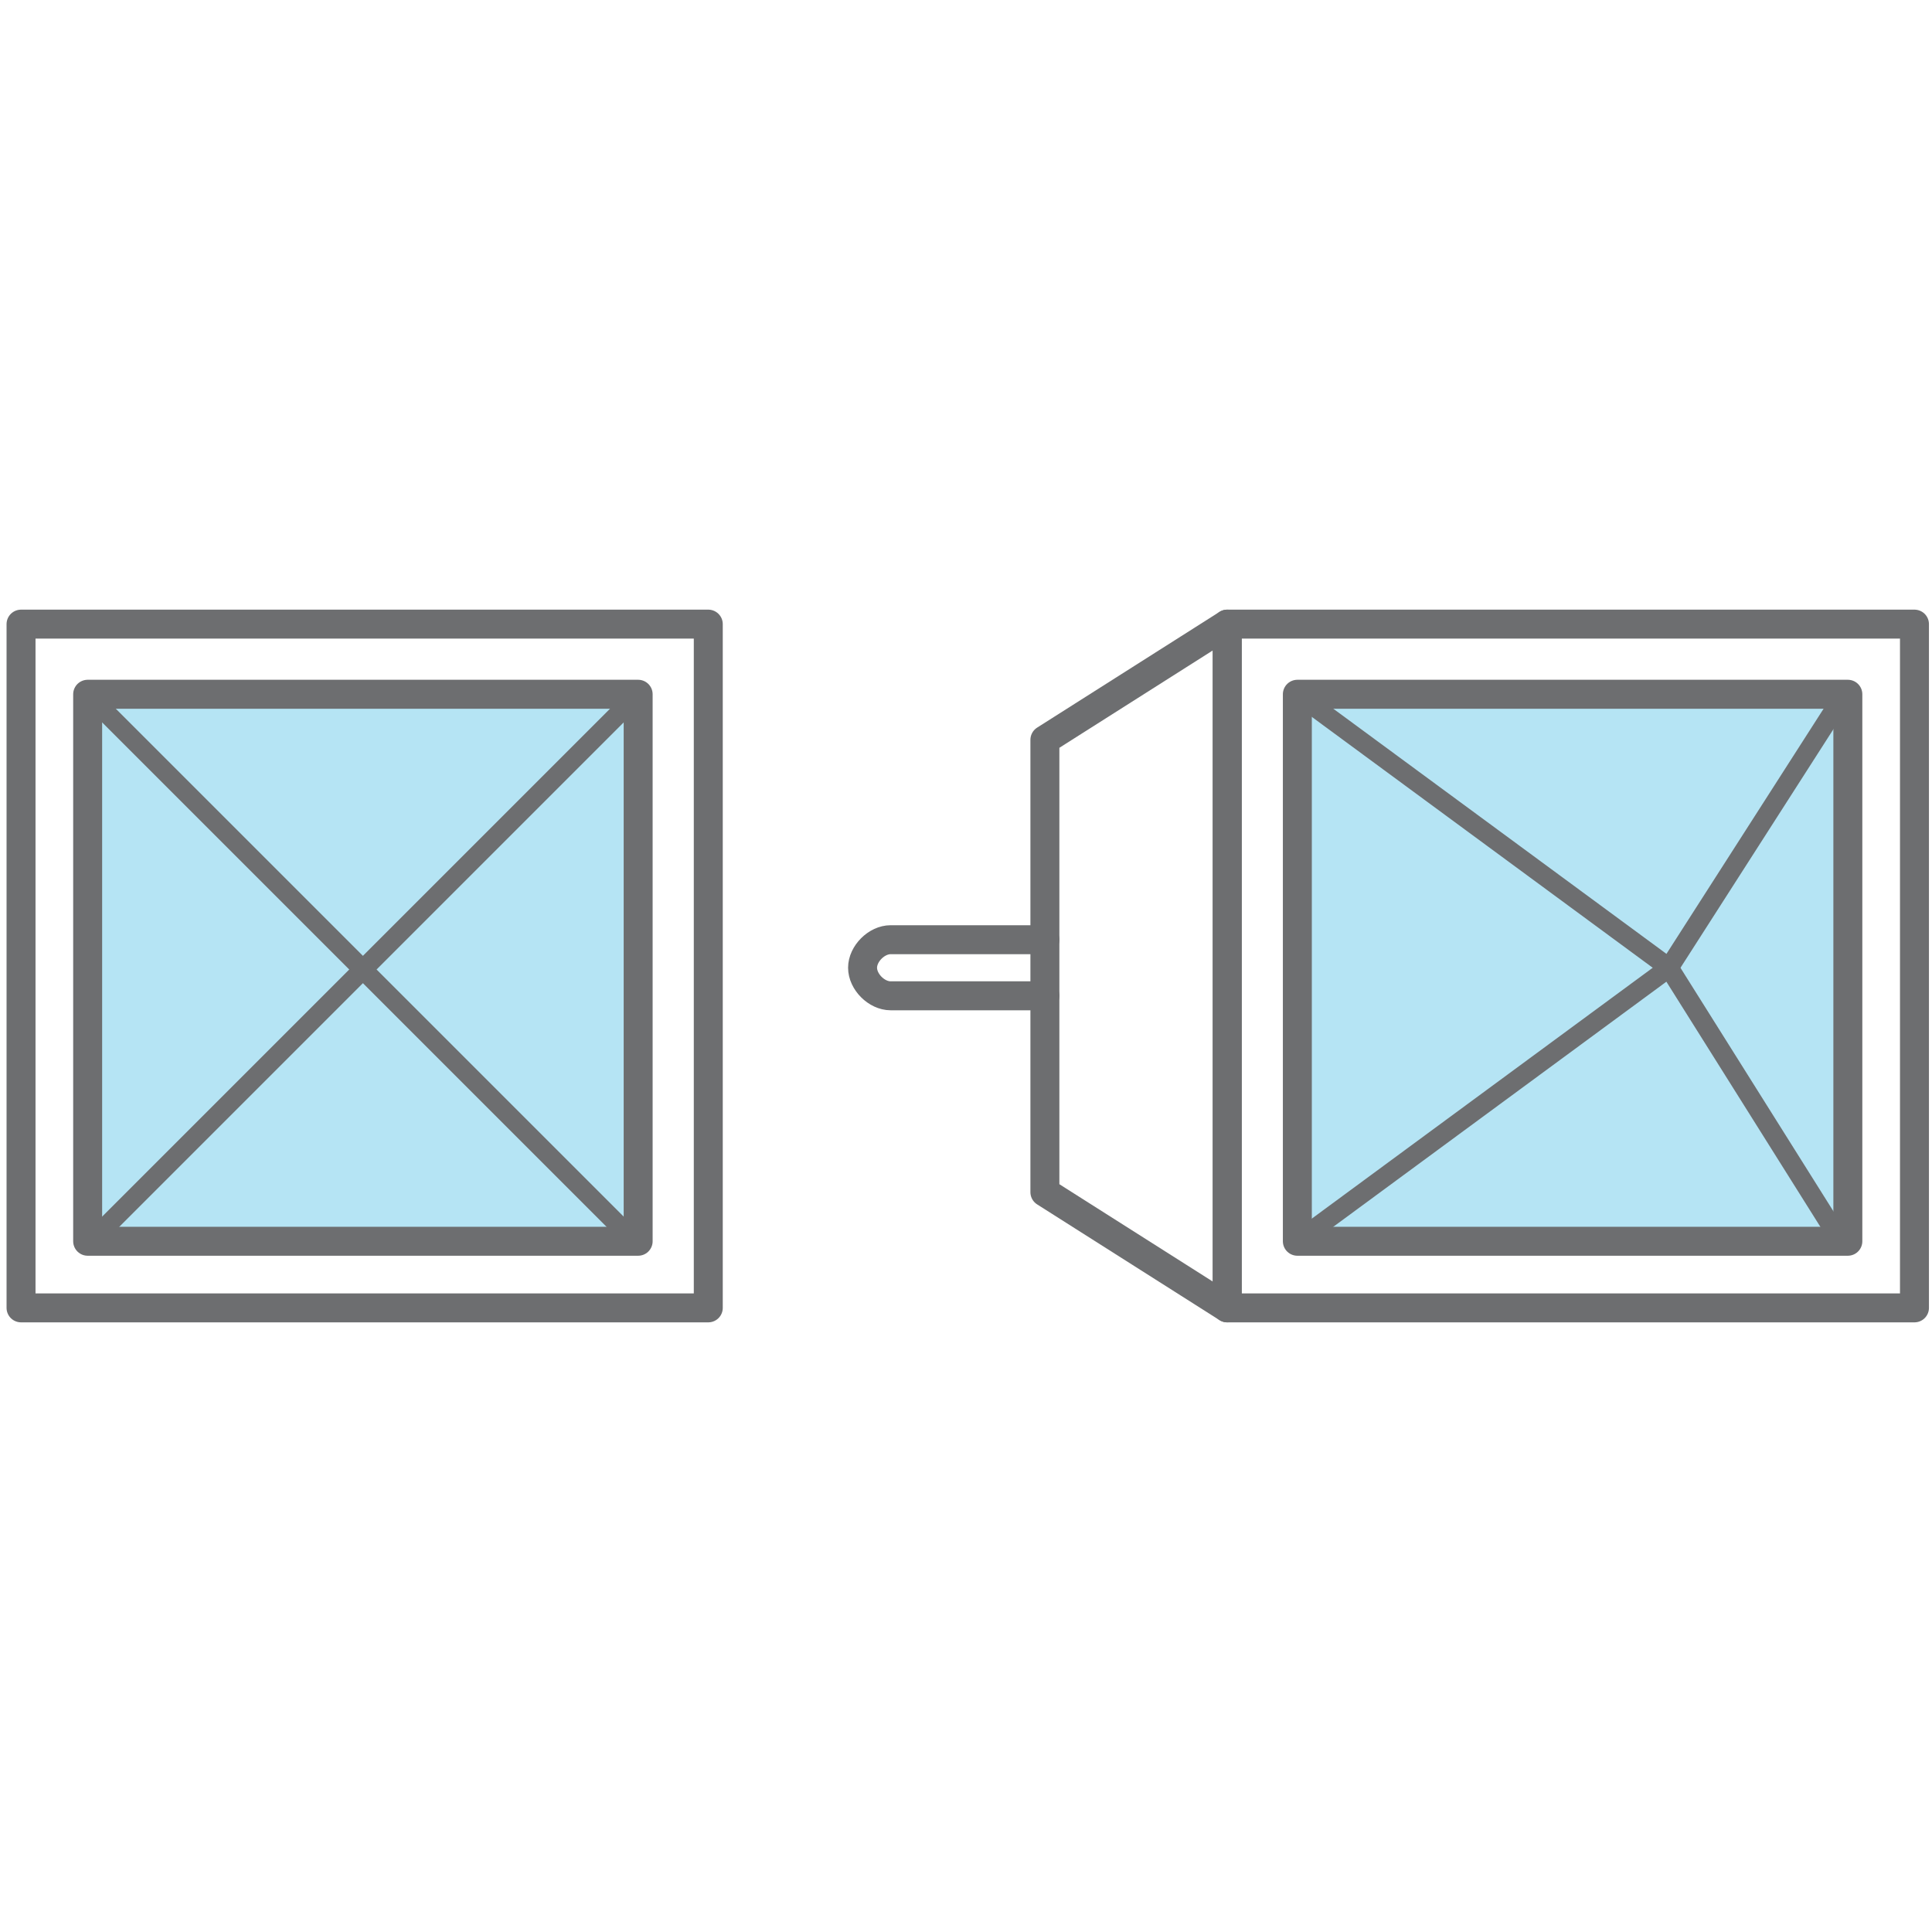
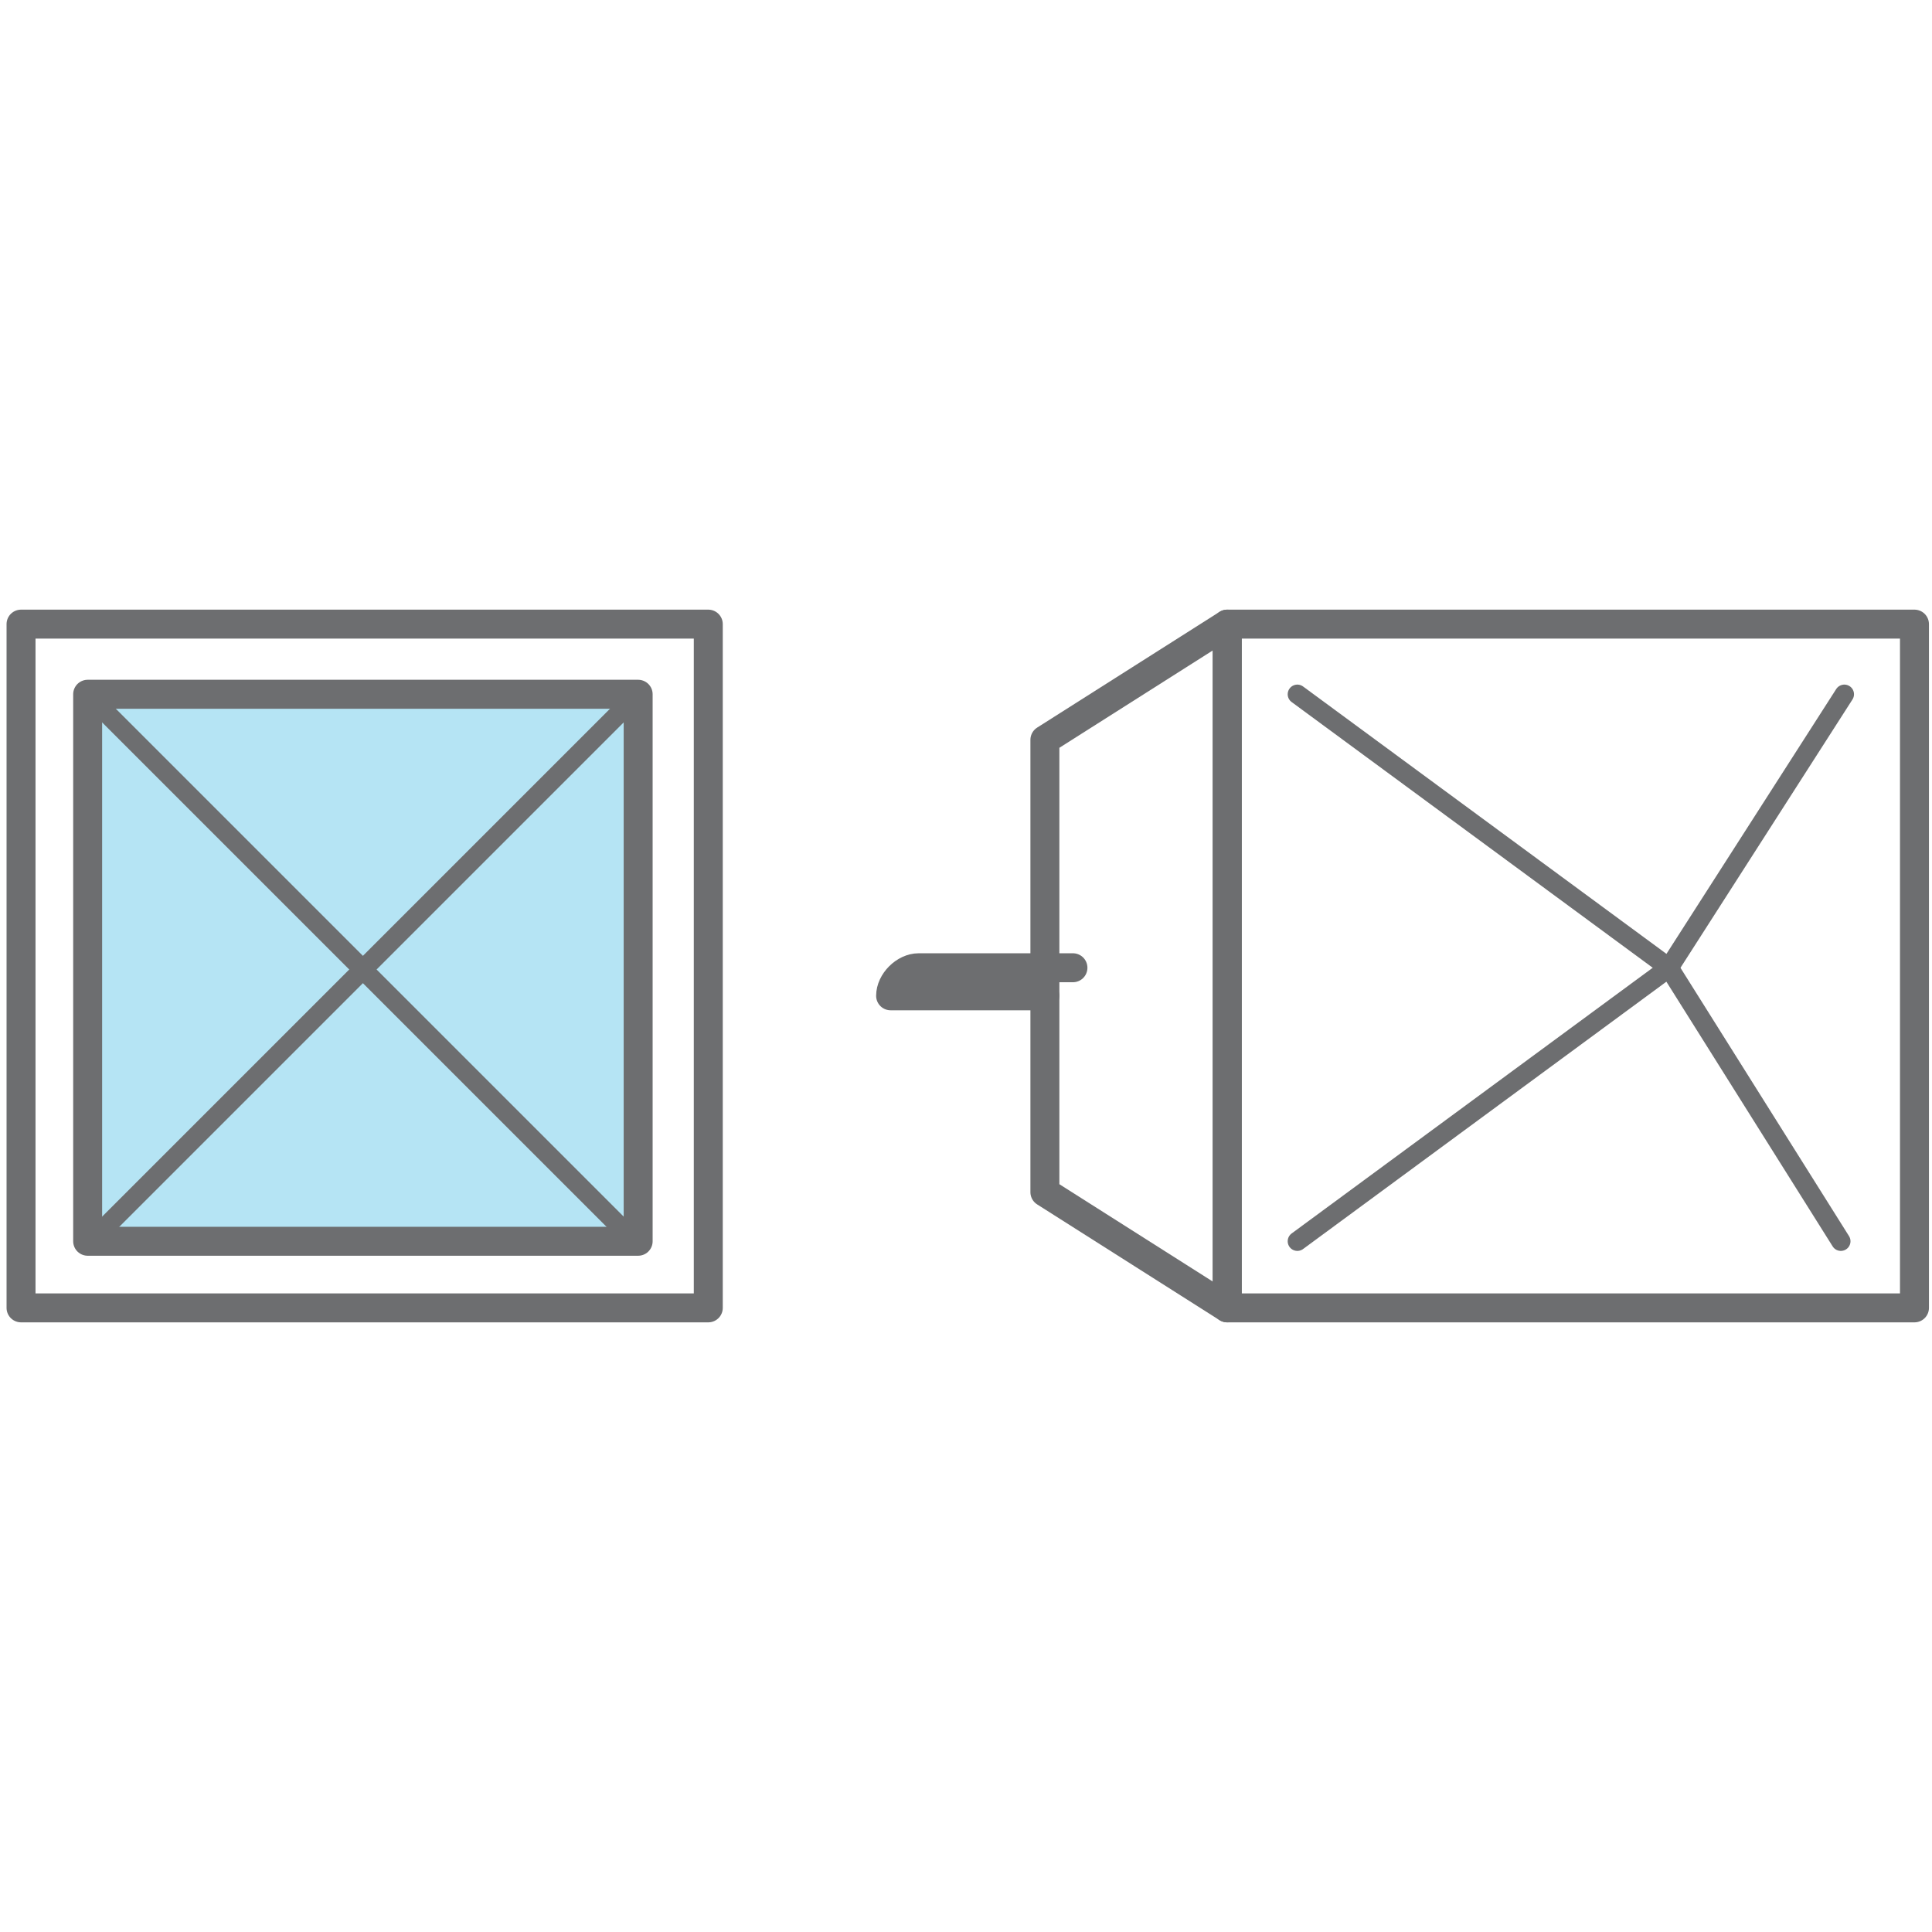
<svg xmlns="http://www.w3.org/2000/svg" version="1.1" id="Layer_1" x="0px" y="0px" viewBox="0 0 55.1 55.1" style="enable-background:new 0 0 55.1 55.1;" xml:space="preserve">
  <style type="text/css">
	.st0{fill:none;stroke:#6D6E70;stroke-width:0.826;stroke-linecap:round;stroke-linejoin:round;}
	.st1{fill:#B5E4F4;stroke:#6D6E70;stroke-width:0.826;stroke-linecap:round;stroke-linejoin:round;}
	.st2{fill:none;stroke:#6D6E70;stroke-width:0.551;stroke-linecap:round;stroke-linejoin:round;}
</style>
  <g id="Layer_2_00000151541441440500573110000016145645663860145317_">
    <g id="Layer_2_copy">
      <rect x="0.6" y="17.8" class="st0" width="19.6" height="19.5" />
      <rect x="2.5" y="19.8" class="st1" width="15.7" height="15.6" />
      <rect x="35" y="17.8" class="st0" width="19.6" height="19.5" />
-       <rect x="37" y="19.8" class="st1" width="15.7" height="15.6" />
-       <path class="st0" d="M29.8,28.4h-4.4c-0.4,0-0.8-0.4-0.8-0.8l0,0c0-0.4,0.4-0.8,0.8-0.8h4.4" />
+       <path class="st0" d="M29.8,28.4h-4.4l0,0c0-0.4,0.4-0.8,0.8-0.8h4.4" />
      <polygon class="st0" points="29.8,34 35,37.3 35,17.8 29.8,21.1   " />
      <line class="st2" x1="18.2" y1="19.8" x2="2.6" y2="35.4" />
      <line class="st2" x1="2.5" y1="19.8" x2="18.1" y2="35.4" />
      <polyline class="st2" points="52.6,19.8 47.6,27.6 37,35.4   " />
      <polyline class="st2" points="37,19.8 47.6,27.6 52.5,35.4   " />
    </g>
  </g>
</svg>